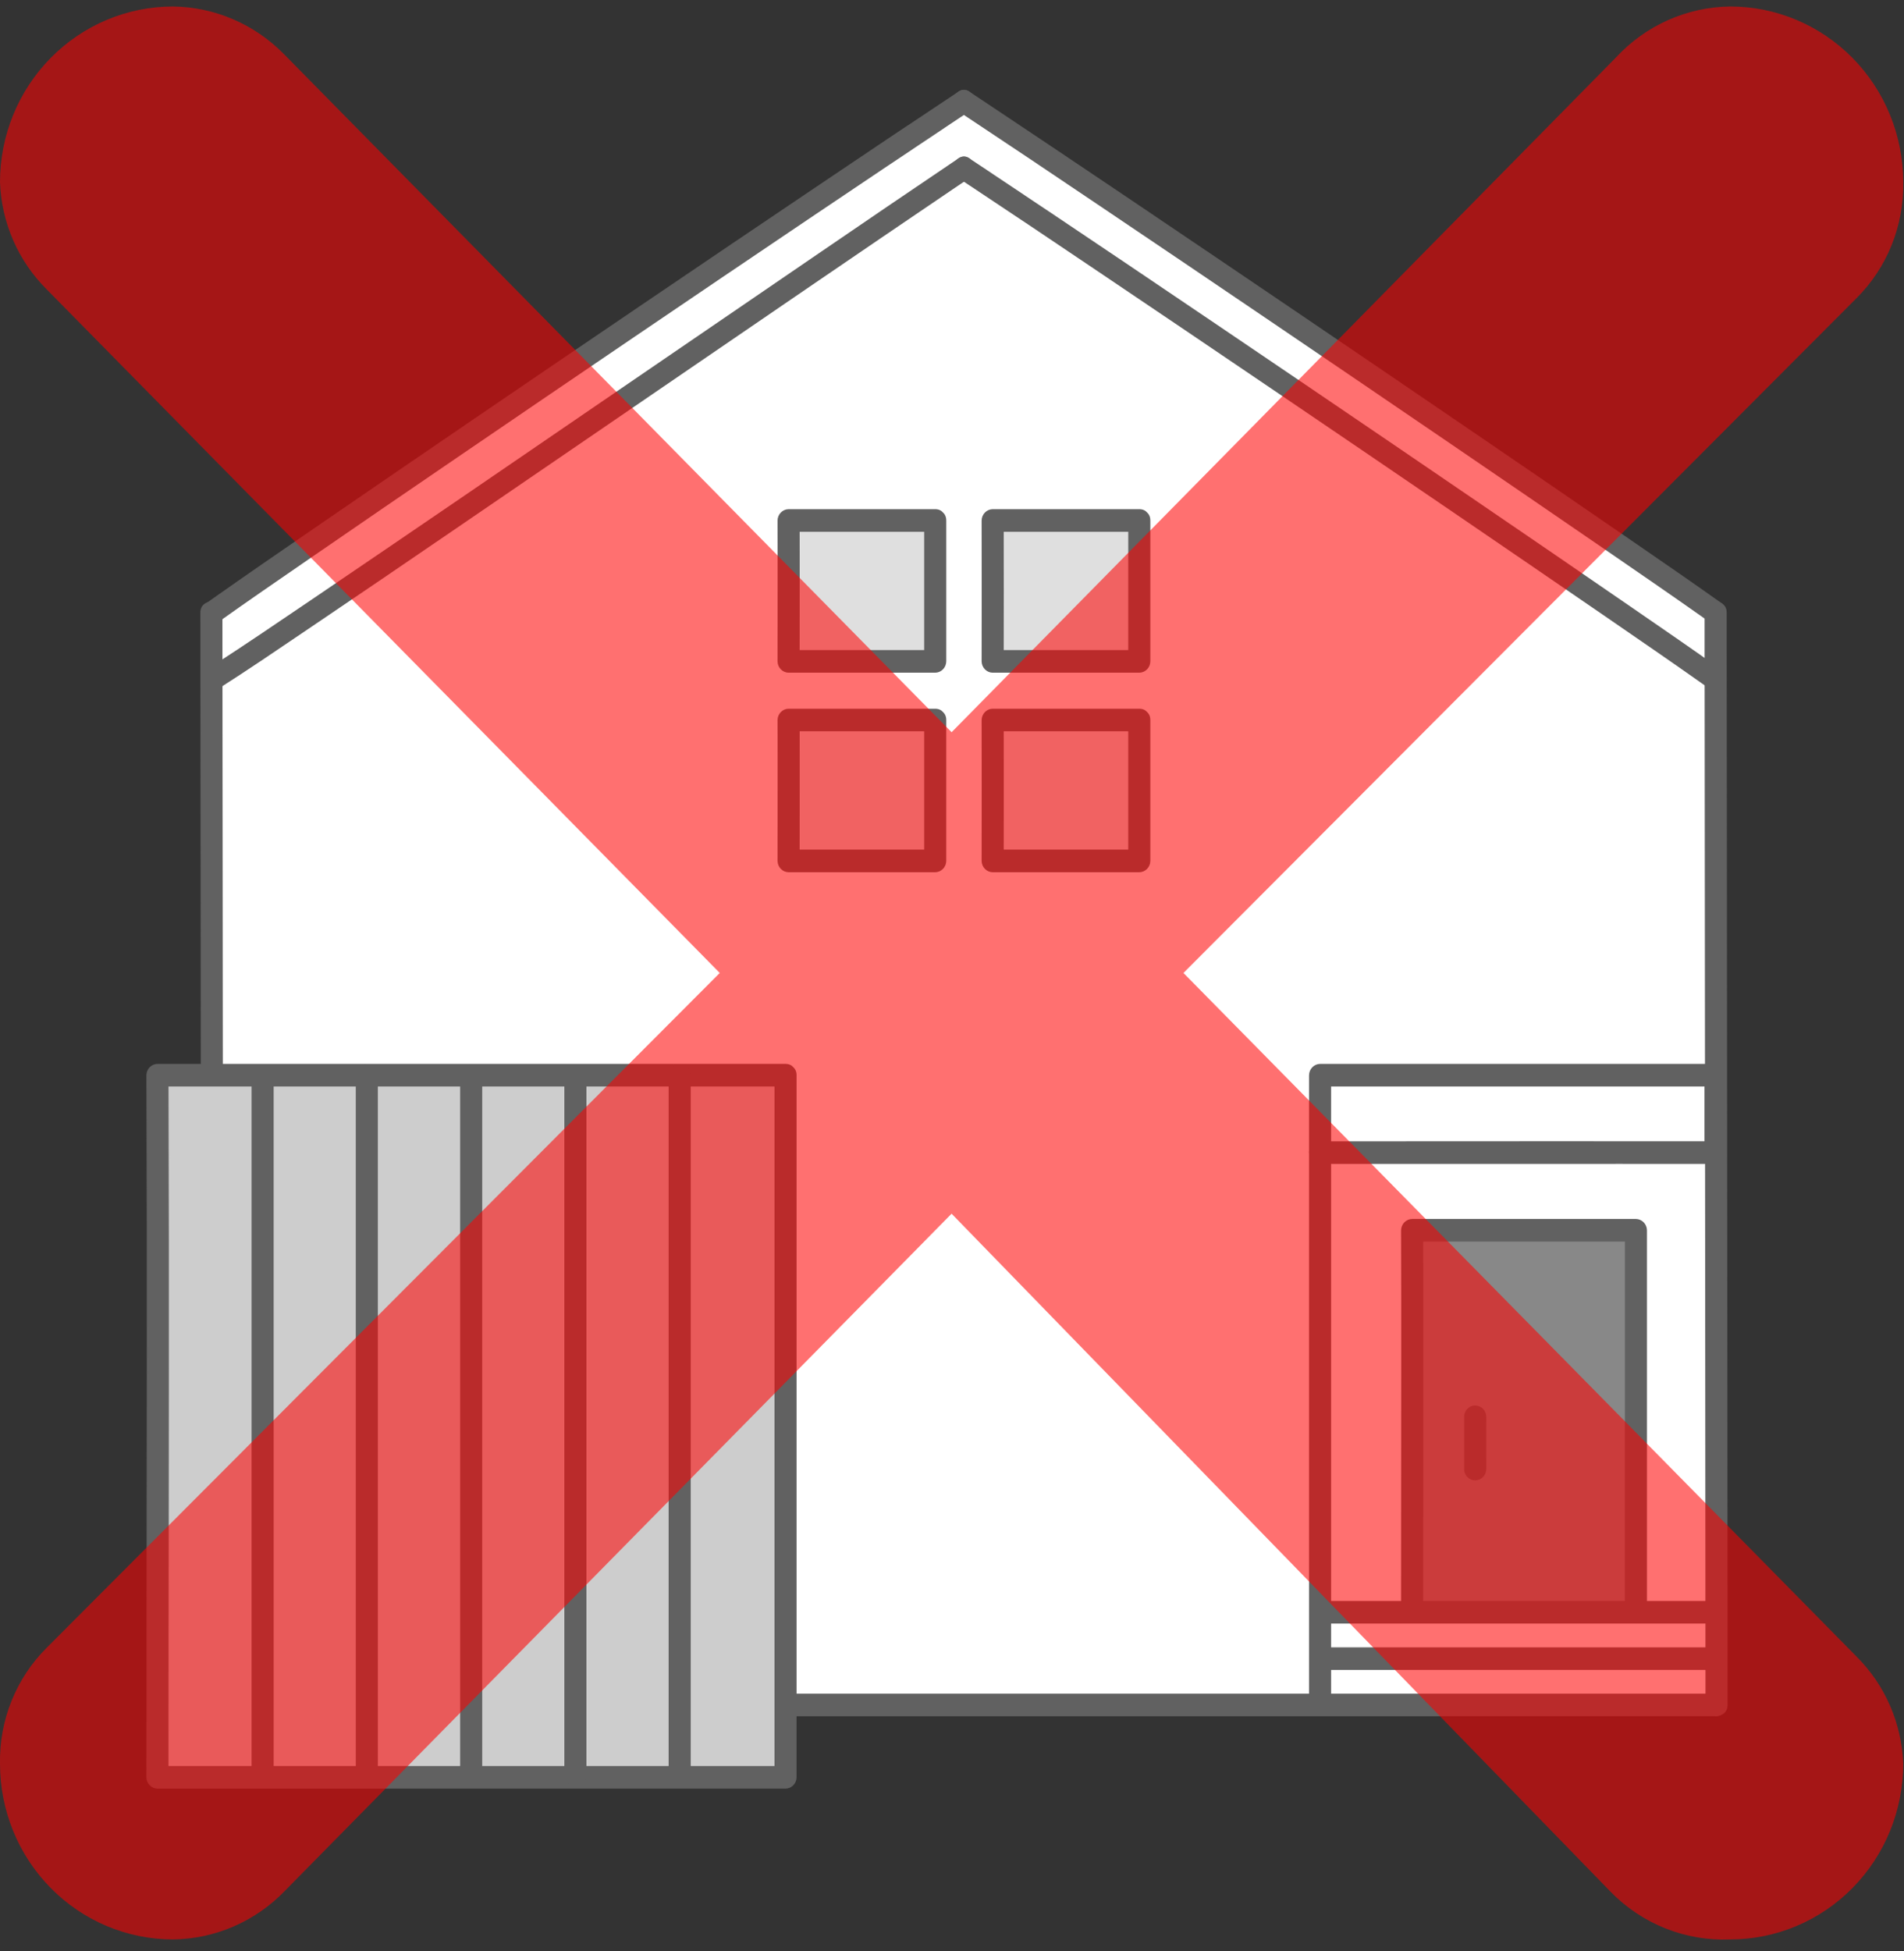
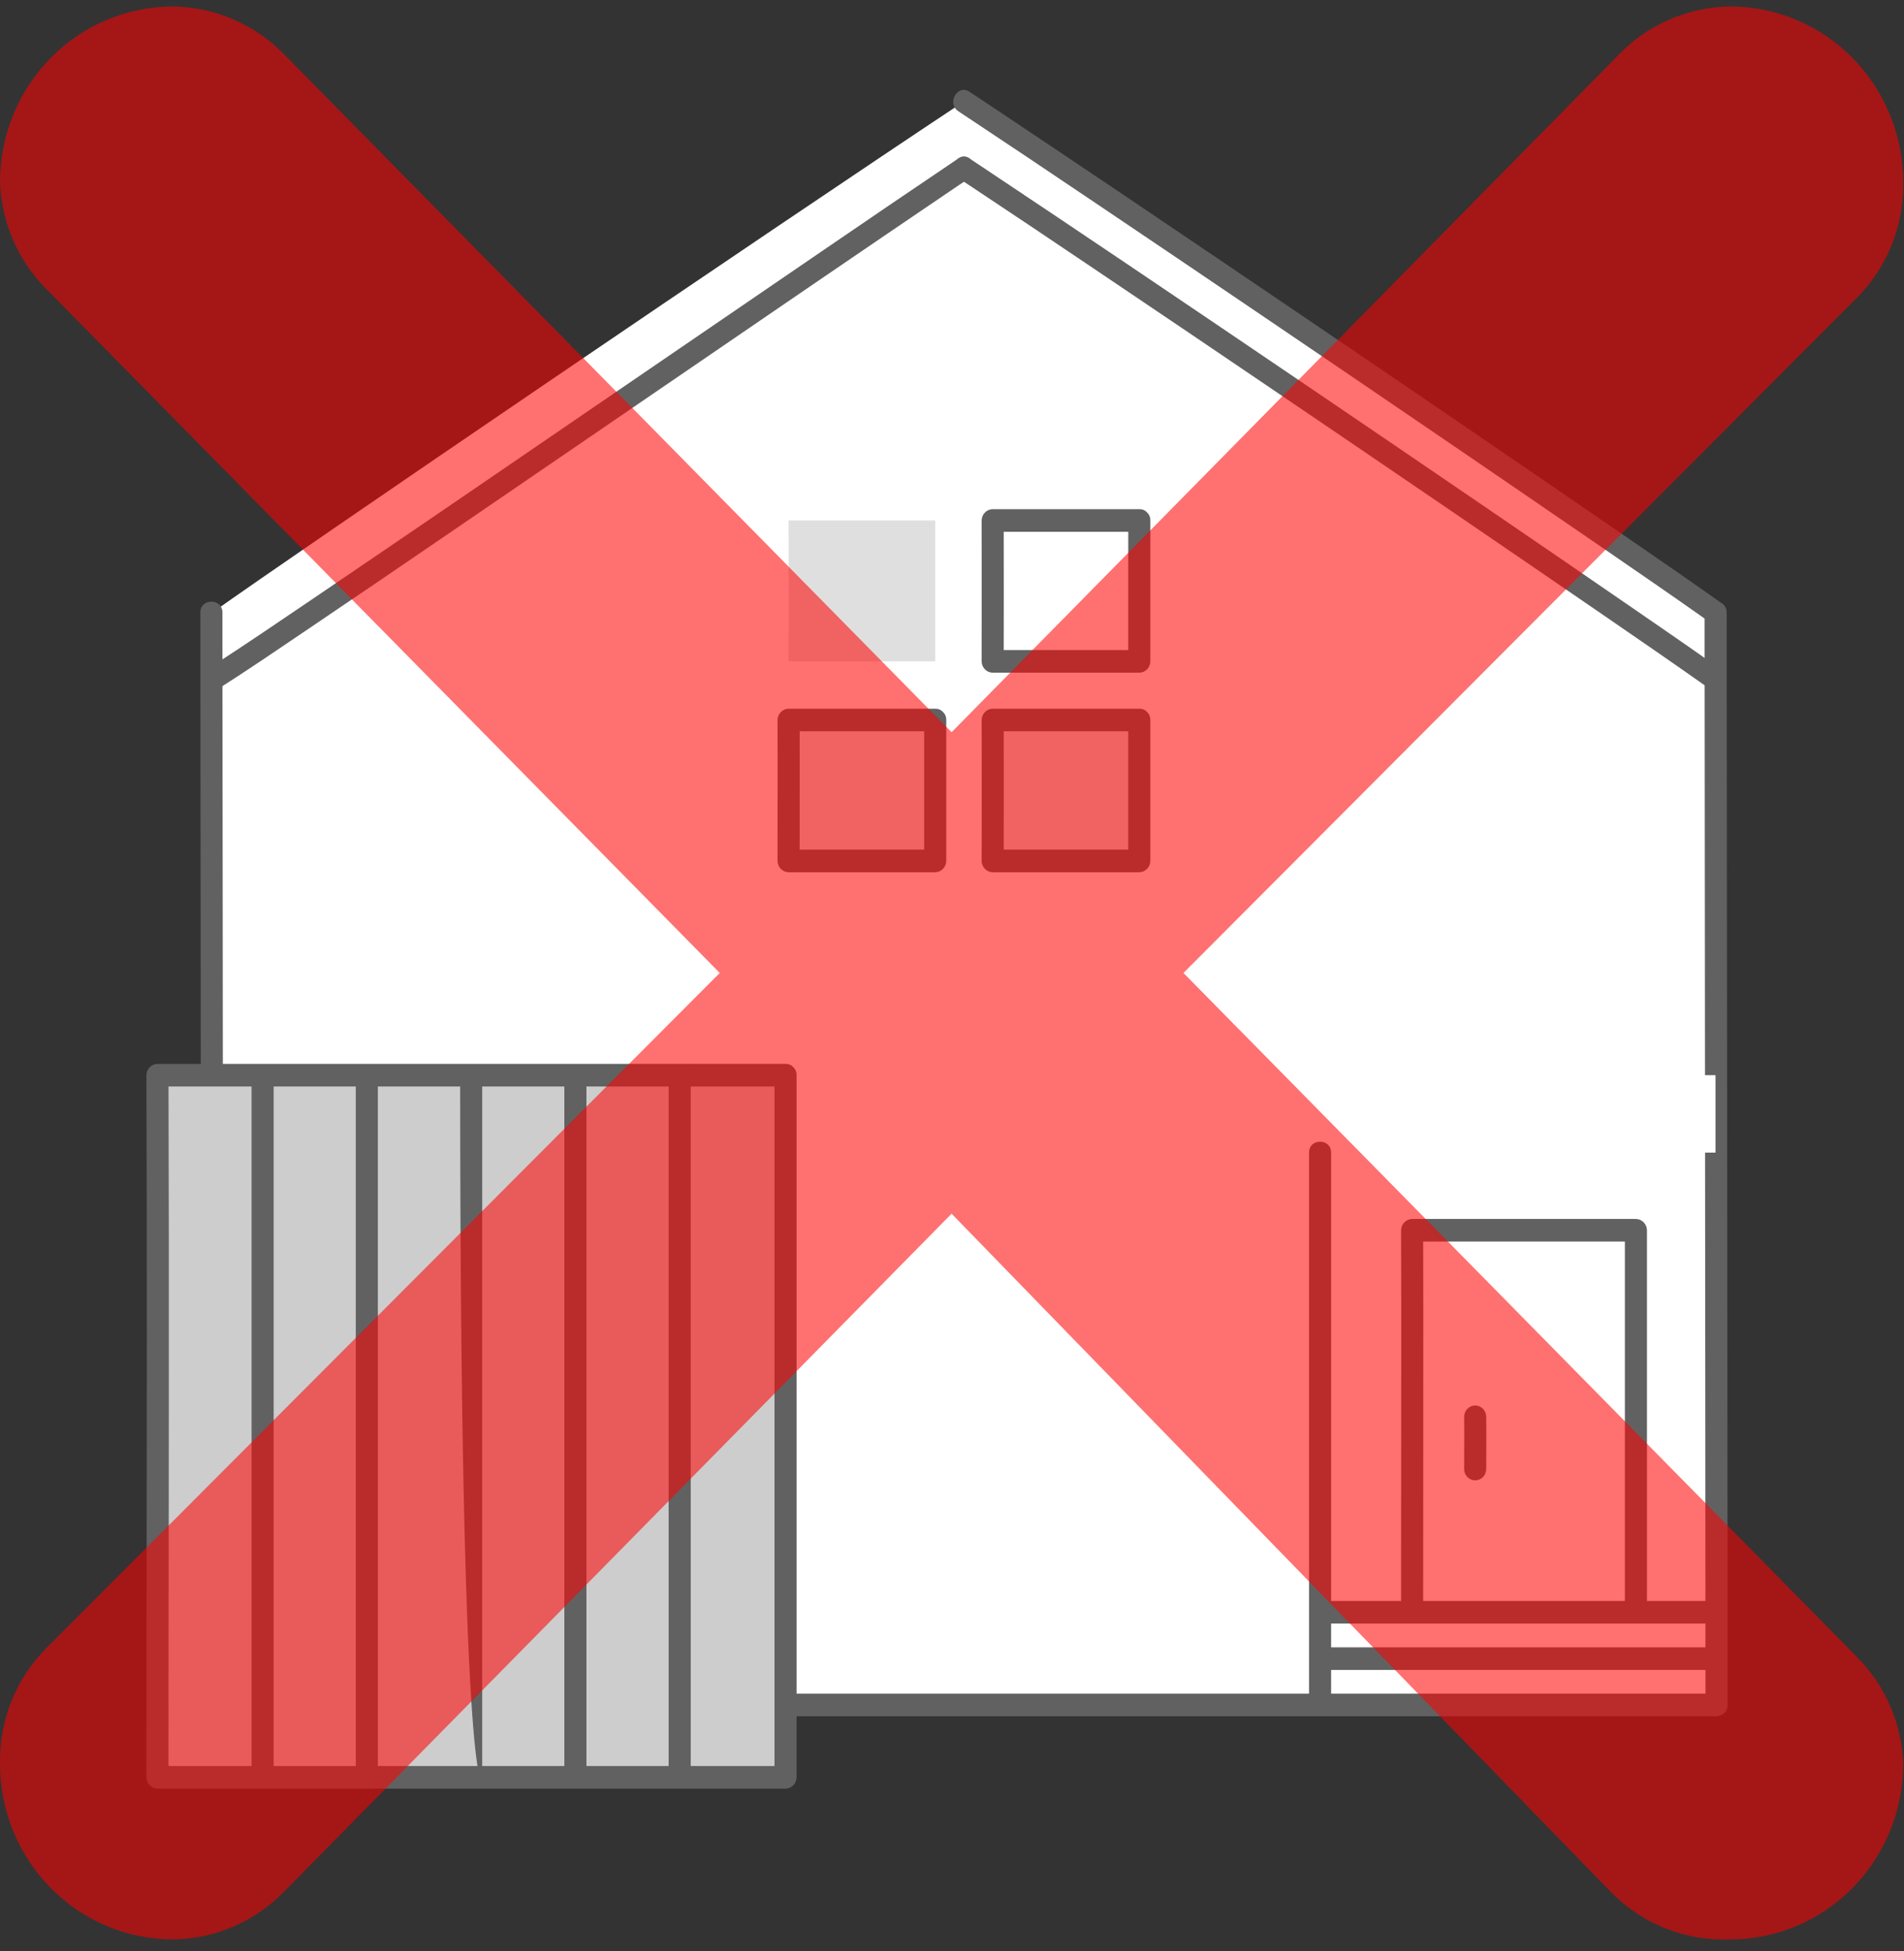
<svg xmlns="http://www.w3.org/2000/svg" width="123" height="126" viewBox="0 0 123 126" fill="none">
  <rect x="0" y="0" width="123" height="126" fill="#333333" stroke="none" />
  <g clip-path="url(#clip0_2040_5)">
    <path d="M13.714 100.167C13.699 80.726 13.657 44.056 13.655 39.606C19.171 35.675 49.837 14.792 62.273 6.553C74.665 14.763 105.153 35.521 110.83 39.562C110.83 43.841 110.889 100.842 110.889 110.116C110.843 110.113 110.83 110.113 110.83 110.113H13.72C13.72 108.047 13.718 104.544 13.714 100.167Z" fill="white" />
    <path d="M61.907 7.183C64.918 9.179 67.921 11.187 70.916 13.209C74.664 15.732 78.408 18.262 82.147 20.799C85.997 23.409 89.843 26.024 93.686 28.645C96.998 30.905 100.308 33.17 103.615 35.44C105.75 36.908 107.886 38.374 110.004 39.867C110.157 39.975 110.309 40.083 110.462 40.191C110.625 40.288 110.819 40.314 111.002 40.265C111.184 40.216 111.341 40.096 111.437 39.93C111.529 39.762 111.554 39.564 111.506 39.378C111.458 39.192 111.342 39.032 111.182 38.931C109.248 37.555 107.29 36.214 105.336 34.868C102.14 32.668 98.938 30.475 95.732 28.289C91.921 25.688 88.105 23.091 84.287 20.501C80.5 17.932 76.709 15.369 72.915 12.811C69.802 10.714 66.685 8.625 63.562 6.544L62.626 5.923C61.854 5.411 61.138 6.674 61.907 7.183Z" fill="#616161" />
-     <path d="M61.914 5.923C58.903 7.918 55.9 9.927 52.906 11.949C49.157 14.472 45.414 17.002 41.674 19.539C37.825 22.149 33.978 24.764 30.136 27.384C26.823 29.644 23.513 31.909 20.207 34.18C18.072 35.648 15.936 37.114 13.818 38.607C13.665 38.715 13.512 38.823 13.36 38.931C13.2 39.032 13.085 39.193 13.037 39.378C12.989 39.564 13.014 39.762 13.104 39.93C13.201 40.096 13.357 40.216 13.54 40.265C13.722 40.314 13.916 40.288 14.08 40.192C16.014 38.816 17.971 37.474 19.925 36.129C23.122 33.928 26.323 31.735 29.529 29.55C33.341 26.948 37.156 24.352 40.975 21.762C44.761 19.191 48.551 16.628 52.346 14.071C55.459 11.974 58.577 9.885 61.699 7.804C62.011 7.597 62.322 7.39 62.634 7.183C63.402 6.675 62.688 5.41 61.914 5.923Z" fill="#616161" />
    <path d="M61.907 11.493C64.918 13.488 67.921 15.497 70.916 17.519C74.664 20.042 78.408 22.572 82.147 25.109C85.997 27.718 89.843 30.334 93.686 32.954C96.998 35.214 100.308 37.479 103.615 39.749C105.75 41.217 107.886 42.683 110.004 44.177C110.157 44.285 110.309 44.393 110.462 44.501C110.625 44.597 110.819 44.624 111.002 44.575C111.184 44.526 111.341 44.405 111.437 44.239C111.529 44.071 111.554 43.873 111.506 43.687C111.458 43.501 111.342 43.341 111.182 43.241C109.248 41.865 107.29 40.523 105.336 39.178C102.139 36.978 98.938 34.785 95.731 32.599C91.92 29.997 88.105 27.401 84.286 24.811C80.499 22.242 76.709 19.678 72.915 17.12C69.802 15.024 66.685 12.934 63.562 10.853C63.25 10.646 62.938 10.439 62.626 10.233C61.854 9.721 61.138 10.984 61.907 11.493Z" fill="#616161" />
    <path d="M61.912 10.233C58.9 12.264 55.895 14.305 52.897 16.358C49.136 18.924 45.377 21.494 41.619 24.066C37.772 26.698 33.923 29.33 30.074 31.96C26.765 34.22 23.451 36.475 20.133 38.725C18.028 40.15 15.926 41.582 13.793 42.962C13.648 43.055 13.503 43.148 13.358 43.241C12.58 43.736 13.295 44.999 14.077 44.501C16.023 43.265 17.929 41.961 19.84 40.67C23.048 38.504 26.25 36.327 29.444 34.142C33.262 31.536 37.078 28.927 40.892 26.316C44.699 23.712 48.506 21.109 52.313 18.508C55.442 16.371 58.575 14.24 61.712 12.114C62.018 11.907 62.325 11.7 62.633 11.493C63.396 10.979 62.682 9.714 61.913 10.233H61.912Z" fill="#616161" />
    <path d="M110.119 39.561C110.119 40.453 110.119 41.344 110.119 42.234L110.124 47.34L110.13 54.365C110.133 57.152 110.135 59.938 110.138 62.725C110.141 65.755 110.143 68.786 110.146 71.817C110.149 74.932 110.152 78.047 110.155 81.161L110.163 90.115C110.165 92.81 110.167 95.505 110.169 98.2C110.171 100.403 110.173 102.607 110.174 104.81C110.174 106.329 110.175 107.848 110.177 109.367V110.116C110.177 111.055 111.603 111.057 111.603 110.116C111.603 108.784 111.603 107.451 111.603 106.119L111.598 99.981L111.592 92.206C111.589 89.264 111.587 86.322 111.584 83.381C111.581 80.292 111.578 77.203 111.576 74.113C111.573 71.034 111.57 67.956 111.567 64.877L111.559 56.316C111.557 53.849 111.555 51.381 111.552 48.913C111.551 47.032 111.549 45.151 111.547 43.27C111.547 42.167 111.547 41.065 111.545 39.962C111.545 39.829 111.545 39.697 111.545 39.564C111.545 38.625 110.119 38.623 110.119 39.564L110.119 39.561Z" fill="#616161" />
    <path d="M12.943 39.561C12.943 40.509 12.944 41.457 12.945 42.405C12.946 44.108 12.948 45.811 12.949 47.514C12.952 49.816 12.954 52.118 12.956 54.42C12.959 57.13 12.962 59.84 12.965 62.55L12.973 71.424C12.976 74.475 12.979 77.527 12.983 80.578C12.986 83.537 12.988 86.497 12.991 89.455C12.994 92.138 12.996 94.821 12.998 97.504C13 99.756 13.002 102.008 13.004 104.26C13.005 105.918 13.005 107.577 13.006 109.235C13.006 109.528 13.006 109.821 13.006 110.114C13.006 111.054 14.432 111.055 14.432 110.114C14.432 108.63 14.431 107.146 14.43 105.662C14.429 103.541 14.427 101.421 14.425 99.3C14.423 96.693 14.421 94.087 14.419 91.481C14.416 88.583 14.413 85.686 14.41 82.789L14.401 73.699C14.398 70.691 14.395 67.684 14.392 64.676C14.389 61.877 14.386 59.078 14.384 56.279L14.376 49.054C14.375 47.192 14.373 45.329 14.371 43.467C14.37 42.317 14.369 41.167 14.369 40.017V39.561C14.369 38.621 12.943 38.62 12.943 39.561L12.943 39.561Z" fill="#616161" />
-     <path d="M105.672 103.895V79.455H91.214C91.235 85.49 91.214 99.264 91.214 103.895" fill="#888888" />
    <path d="M106.395 103.894V79.454C106.392 79.261 106.316 79.077 106.183 78.941C106.05 78.805 105.87 78.727 105.682 78.724H91.224C91.035 78.727 90.856 78.805 90.722 78.941C90.589 79.077 90.513 79.261 90.511 79.454C90.522 82.648 90.525 85.843 90.52 89.037C90.52 92.583 90.517 96.13 90.513 99.676C90.512 101.082 90.511 102.488 90.511 103.894C90.511 104.833 91.937 104.835 91.937 103.894C91.937 101.034 91.939 98.174 91.942 95.313C91.945 91.674 91.946 88.035 91.945 84.396C91.945 82.749 91.942 81.101 91.937 79.454L91.224 80.183H105.682L104.969 79.454V103.894C104.969 104.833 106.395 104.835 106.395 103.894V103.894Z" fill="#616161" />
    <path d="M110.823 69.438V74.439C101.661 74.431 92.306 74.439 85.277 74.439V69.438H110.823Z" fill="white" />
-     <path d="M110.112 69.439V74.439L110.825 73.71C103.977 73.704 97.129 73.704 90.281 73.71C88.614 73.71 86.946 73.71 85.278 73.71L85.991 74.439V69.439L85.278 70.169H110.824C111.742 70.169 111.743 68.709 110.824 68.709H85.278C85.09 68.712 84.91 68.79 84.777 68.926C84.644 69.062 84.568 69.246 84.565 69.439V74.439C84.568 74.632 84.644 74.816 84.777 74.953C84.91 75.089 85.09 75.166 85.278 75.169C91.757 75.169 98.237 75.168 104.716 75.166C106.752 75.166 108.789 75.167 110.825 75.169C111.013 75.166 111.193 75.089 111.326 74.953C111.459 74.816 111.535 74.632 111.538 74.439V69.439C111.538 68.5 110.112 68.498 110.112 69.439Z" fill="#616161" />
    <path d="M85.991 109.882V74.438C85.991 73.498 84.565 73.497 84.565 74.438V109.882C84.565 110.822 85.991 110.823 85.991 109.882Z" fill="#616161" />
    <path d="M85.284 107.849H110.831C111.749 107.849 111.75 106.389 110.831 106.389H85.284C84.367 106.389 84.365 107.849 85.284 107.849Z" fill="#616161" />
    <path d="M85.284 104.854H110.831C111.749 104.854 111.75 103.394 110.831 103.394H85.284C84.367 103.394 84.365 104.854 85.284 104.854Z" fill="#616161" />
    <path d="M94.585 91.502C94.602 92.627 94.585 93.751 94.585 94.875C94.585 95.069 94.66 95.254 94.793 95.391C94.927 95.528 95.108 95.605 95.297 95.605C95.487 95.605 95.668 95.528 95.802 95.391C95.935 95.254 96.01 95.069 96.01 94.875C96.01 93.75 96.027 92.627 96.01 91.502C96.01 91.309 95.935 91.123 95.802 90.986C95.668 90.849 95.487 90.772 95.297 90.772C95.108 90.772 94.927 90.849 94.793 90.986C94.66 91.123 94.585 91.309 94.585 91.502Z" fill="#616161" />
    <path d="M13.72 110.842H110.829C111.746 110.842 111.748 109.383 110.829 109.383H13.72C12.802 109.383 12.8 110.842 13.72 110.842Z" fill="#616161" />
    <path d="M50.745 69.438H10.17C10.229 85.702 10.17 102.306 10.17 114.785H50.745V69.438Z" fill="#CDCDCD" />
    <path d="M50.746 68.709H10.171C9.983 68.712 9.803 68.789 9.67 68.926C9.537 69.062 9.461 69.246 9.458 69.439C9.481 75.749 9.489 82.059 9.484 88.369C9.481 94.252 9.475 100.136 9.465 106.019C9.46 108.941 9.458 111.864 9.458 114.786C9.461 114.979 9.537 115.163 9.67 115.299C9.803 115.435 9.983 115.513 10.171 115.516H50.746C50.934 115.513 51.114 115.435 51.247 115.299C51.38 115.163 51.456 114.979 51.459 114.786V69.439C51.459 68.5 50.033 68.498 50.033 69.439V114.786L50.746 114.056H10.171L10.884 114.786C10.884 109.376 10.889 103.967 10.9 98.557C10.908 92.422 10.91 86.287 10.907 80.151C10.904 76.58 10.896 73.01 10.884 69.439L10.171 70.169H50.746C51.663 70.169 51.665 68.709 50.746 68.709Z" fill="#616161" />
-     <path d="M31.151 114.657V69.438C31.151 68.499 29.726 68.497 29.726 69.438V114.657C29.726 115.596 31.151 115.598 31.151 114.657Z" fill="#616161" />
+     <path d="M31.151 114.657V69.438C31.151 68.499 29.726 68.497 29.726 69.438C29.726 115.596 31.151 115.598 31.151 114.657Z" fill="#616161" />
    <path d="M37.884 114.657V69.438C37.884 68.499 36.458 68.497 36.458 69.438V114.657C36.458 115.596 37.884 115.598 37.884 114.657Z" fill="#616161" />
    <path d="M44.621 114.657V69.438C44.621 68.499 43.195 68.497 43.195 69.438V114.657C43.195 115.596 44.621 115.598 44.621 114.657Z" fill="#616161" />
    <path d="M24.41 114.657V69.438C24.41 68.499 22.984 68.497 22.984 69.438V114.657C22.984 115.596 24.41 115.598 24.41 114.657Z" fill="#616161" />
    <path d="M17.678 114.657V69.438C17.678 68.499 16.252 68.497 16.252 69.438V114.657C16.252 115.596 17.678 115.598 17.678 114.657Z" fill="#616161" />
    <path d="M60.415 46.499H50.942C50.956 49.763 50.942 53.096 50.942 55.6H60.415V46.499Z" fill="#DFDFDF" />
    <path d="M60.416 45.771H50.943C50.755 45.773 50.575 45.851 50.442 45.988C50.309 46.124 50.233 46.308 50.23 46.501C50.243 49.535 50.23 52.568 50.23 55.602C50.233 55.795 50.309 55.979 50.442 56.115C50.575 56.251 50.755 56.329 50.943 56.332H60.416C60.604 56.329 60.784 56.251 60.917 56.115C61.05 55.979 61.126 55.795 61.129 55.602V46.501C61.129 45.562 59.703 45.56 59.703 46.501V55.602L60.416 54.872H50.943L51.656 55.602C51.656 52.568 51.669 49.535 51.656 46.501L50.943 47.23H60.416C61.334 47.23 61.335 45.771 60.416 45.771Z" fill="#616161" />
    <path d="M73.599 46.499H64.126C64.14 49.763 64.126 53.096 64.126 55.6H73.599V46.499Z" fill="#DFDFDF" />
    <path d="M73.6 45.771H64.127C63.939 45.773 63.759 45.851 63.626 45.988C63.493 46.124 63.417 46.308 63.414 46.501C63.426 49.535 63.414 52.568 63.414 55.602C63.417 55.795 63.493 55.979 63.626 56.115C63.759 56.251 63.939 56.329 64.127 56.332H73.6C73.788 56.329 73.968 56.251 74.101 56.115C74.234 55.979 74.31 55.795 74.313 55.602V46.501C74.313 45.562 72.887 45.56 72.887 46.501V55.602L73.6 54.872H64.127L64.84 55.602C64.84 52.568 64.852 49.535 64.84 46.501L64.127 47.23H73.6C74.517 47.23 74.519 45.771 73.6 45.771Z" fill="#616161" />
    <path d="M60.415 33.612H50.942C50.956 36.876 50.942 40.209 50.942 42.713H60.415V33.612Z" fill="#DFDFDF" />
-     <path d="M60.416 32.884H50.943C50.755 32.887 50.575 32.965 50.442 33.101C50.309 33.237 50.233 33.421 50.23 33.614C50.243 36.648 50.23 39.681 50.23 42.715C50.233 42.908 50.309 43.092 50.442 43.228C50.575 43.364 50.755 43.442 50.943 43.445H60.416C60.604 43.442 60.784 43.364 60.917 43.228C61.05 43.092 61.126 42.908 61.129 42.715V33.614C61.129 32.675 59.703 32.673 59.703 33.614V42.715L60.416 41.985H50.943L51.656 42.715C51.656 39.681 51.669 36.648 51.656 33.614L50.943 34.344H60.416C61.334 34.344 61.335 32.884 60.416 32.884Z" fill="#616161" />
-     <path d="M73.599 33.612H64.126C64.14 36.876 64.126 40.209 64.126 42.713H73.599V33.612Z" fill="#DFDFDF" />
    <path d="M73.6 32.884H64.127C63.939 32.887 63.759 32.965 63.626 33.101C63.493 33.237 63.417 33.421 63.414 33.614C63.426 36.648 63.414 39.681 63.414 42.715C63.417 42.908 63.493 43.092 63.626 43.228C63.759 43.364 63.939 43.442 64.127 43.445H73.6C73.788 43.442 73.968 43.364 74.101 43.228C74.234 43.092 74.31 42.908 74.313 42.715V33.614C74.313 32.675 72.887 32.673 72.887 33.614V42.715L73.6 41.985H64.127L64.84 42.715C64.84 39.681 64.852 36.648 64.84 33.614L64.127 34.344H73.6C74.517 34.344 74.519 32.884 73.6 32.884Z" fill="#616161" />
  </g>
  <path d="M18.331 3.483L61.474 47.289L104.395 3.71C105.343 2.685 106.485 1.866 107.753 1.3C109.02 0.735 110.387 0.435 111.772 0.419C114.736 0.419 117.579 1.615 119.675 3.743C121.771 5.871 122.949 8.758 122.949 11.768C122.975 13.159 122.721 14.541 122.202 15.829C121.683 17.117 120.91 18.284 119.931 19.258L76.452 62.837L119.931 106.983C121.773 108.813 122.854 111.291 122.949 113.906C122.949 116.916 121.771 119.802 119.675 121.93C117.579 124.059 114.736 125.254 111.772 125.254C110.347 125.314 108.926 125.073 107.599 124.546C106.271 124.018 105.066 123.216 104.06 122.19L61.474 78.384L18.442 122.077C17.498 123.067 16.37 123.858 15.123 124.403C13.876 124.949 12.535 125.238 11.177 125.254C8.213 125.254 5.37 124.059 3.274 121.93C1.177 119.802 -0 116.916 -0 113.906C-0.026 112.514 0.228 111.132 0.747 109.844C1.266 108.556 2.039 107.389 3.018 106.416L46.497 62.837L3.018 18.69C1.176 16.86 0.095 14.383 -0 11.768C-0 8.758 1.177 5.871 3.274 3.743C5.37 1.615 8.213 0.419 11.177 0.419C13.86 0.453 16.43 1.554 18.331 3.483Z" fill="#FF0000" fill-opacity="0.56" />
  <defs>
    <clipPath id="clip0_2040_5">
      <rect width="102.145" height="109.712" fill="white" transform="translate(9.459 5.803)" />
    </clipPath>
  </defs>
</svg>